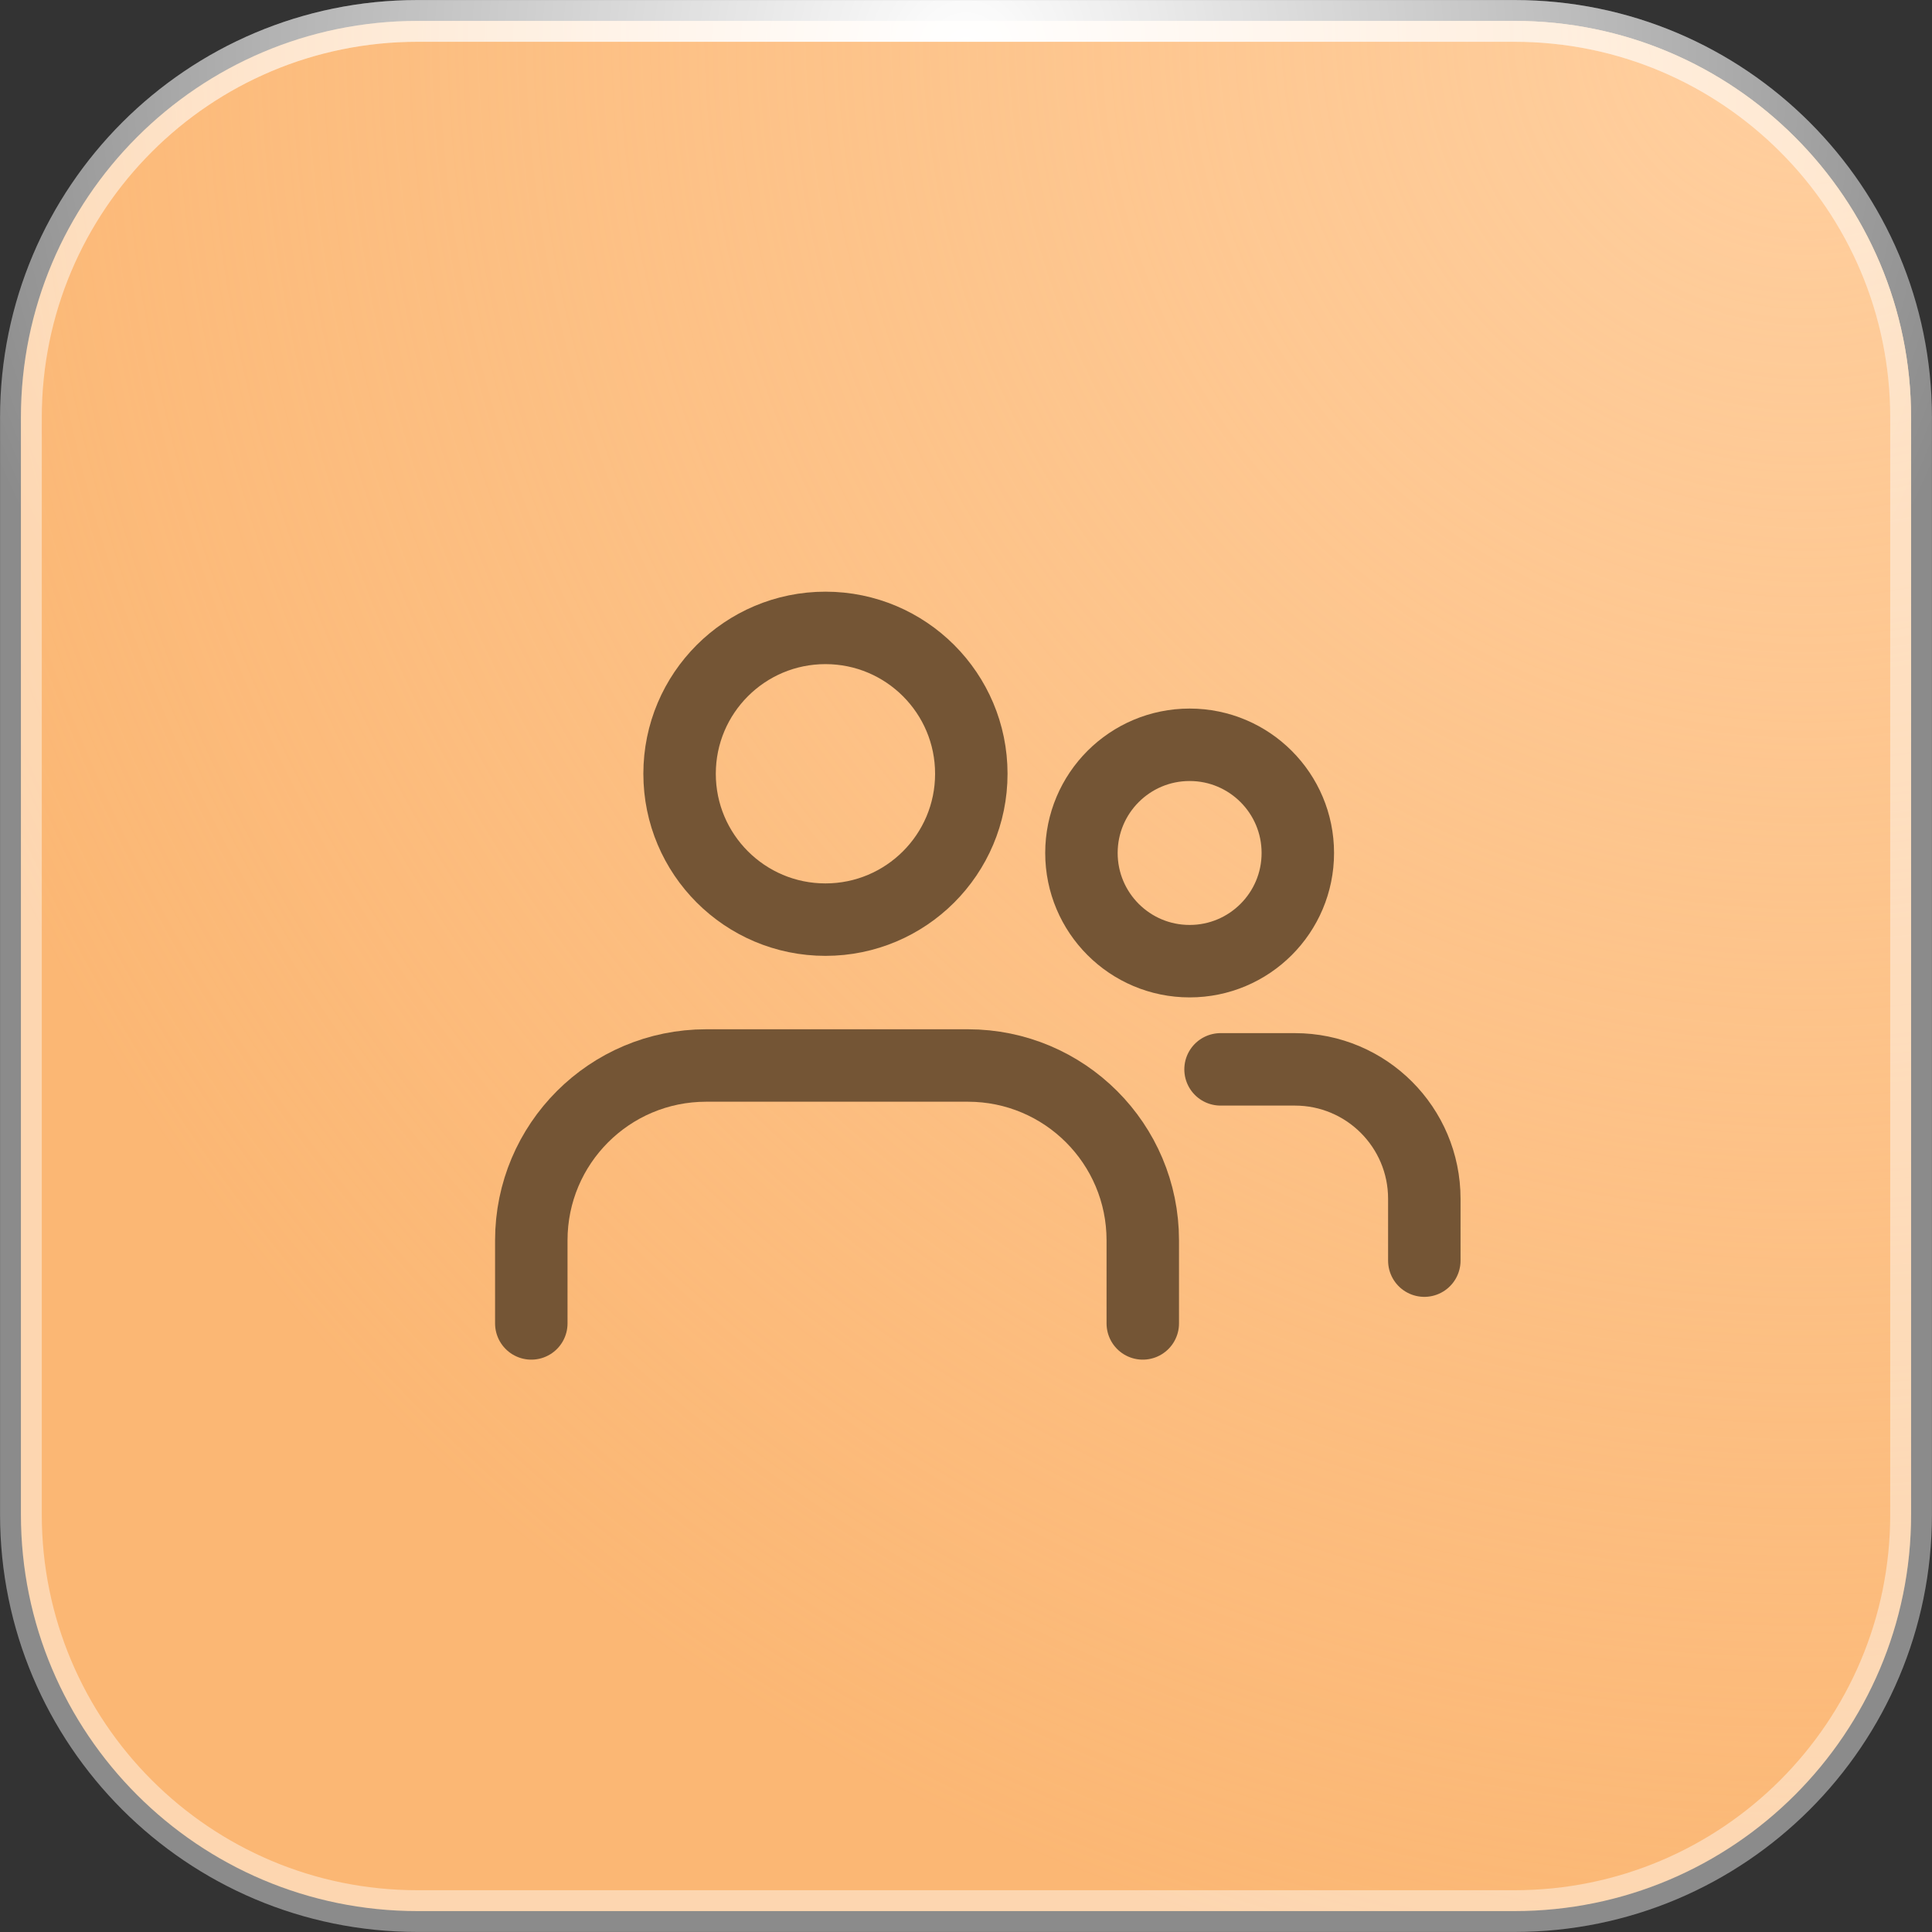
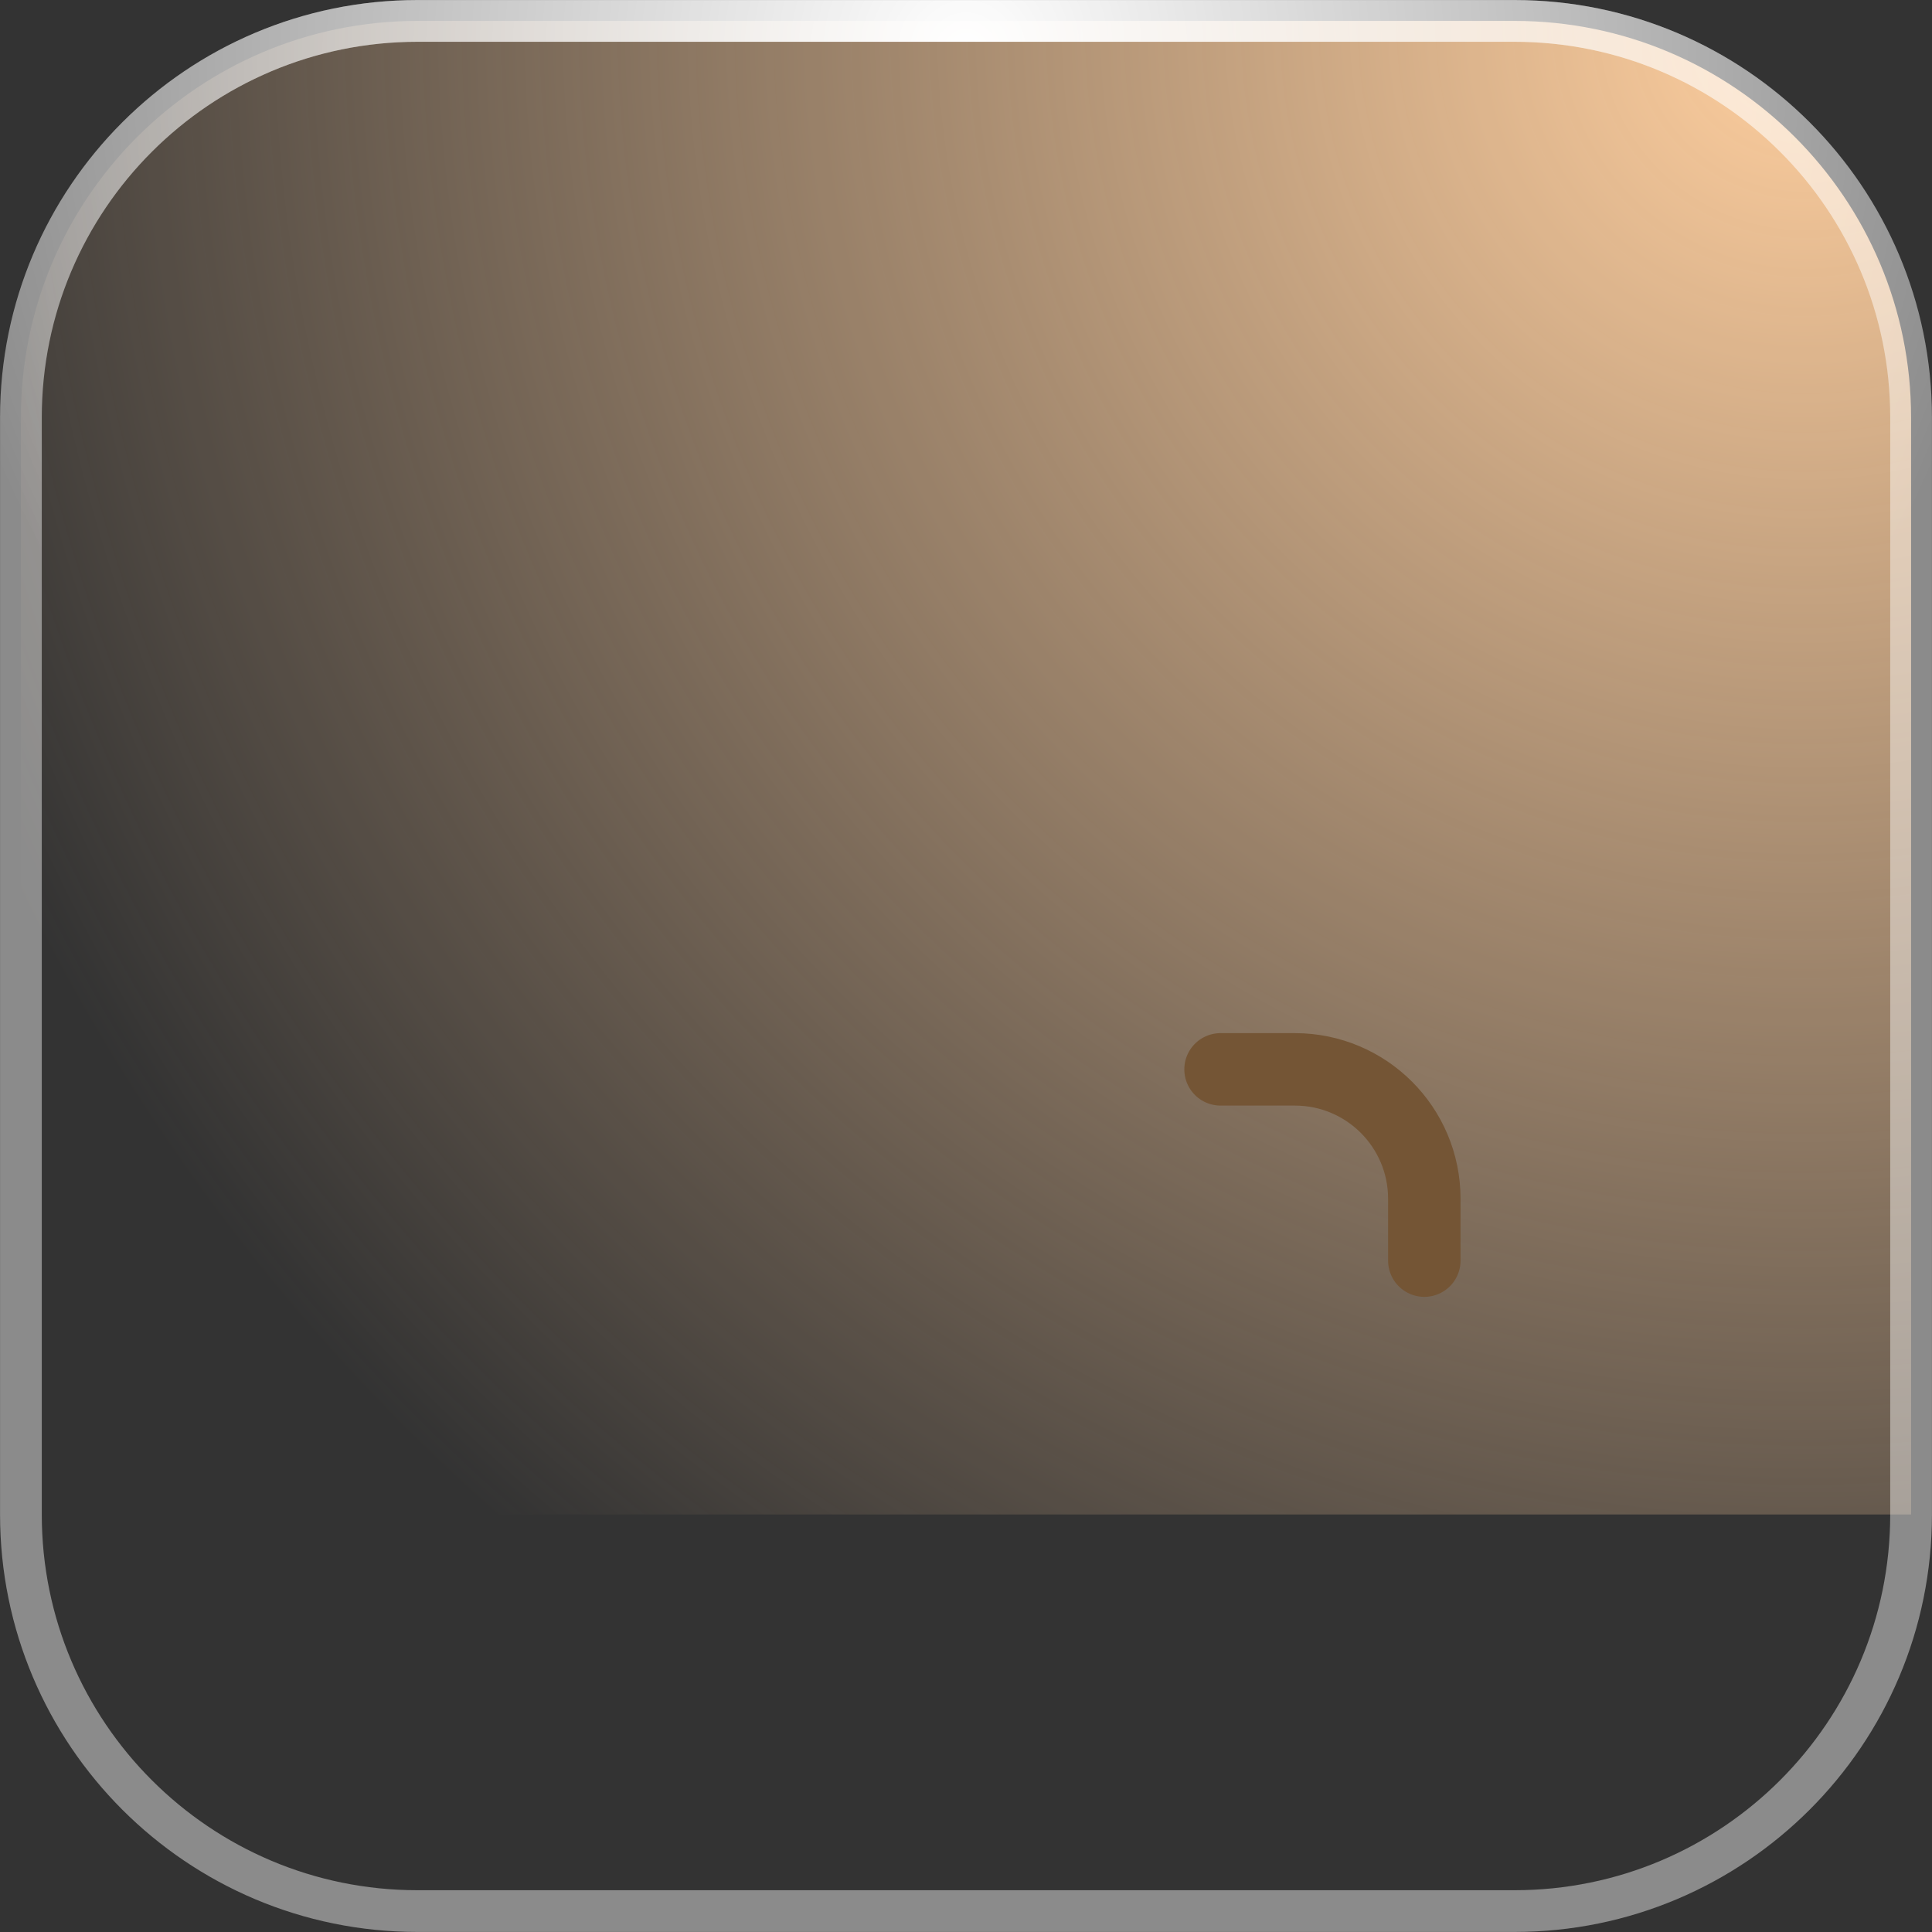
<svg xmlns="http://www.w3.org/2000/svg" width="40" height="40" viewBox="0 0 40 40" fill="none">
  <rect x="0" y="0" width="40" height="40" fill="#333333" stroke="none" />
  <g data-figma-bg-blur-radius="12.7054">
-     <path d="M8.644 0.433H31.356C35.891 0.433 39.567 4.109 39.567 8.644V31.356C39.567 35.891 35.891 39.567 31.356 39.567H8.644C4.109 39.567 0.433 35.891 0.433 31.356V8.644C0.433 4.109 4.109 0.433 8.644 0.433Z" fill="#FBB774" />
-     <path d="M8.644 0.433H31.356C35.891 0.433 39.567 4.109 39.567 8.644V31.356C39.567 35.891 35.891 39.567 31.356 39.567H8.644C4.109 39.567 0.433 35.891 0.433 31.356V8.644C0.433 4.109 4.109 0.433 8.644 0.433Z" fill="url(#paint0_radial_14596_9932)" />
+     <path d="M8.644 0.433H31.356C35.891 0.433 39.567 4.109 39.567 8.644V31.356H8.644C4.109 39.567 0.433 35.891 0.433 31.356V8.644C0.433 4.109 4.109 0.433 8.644 0.433Z" fill="url(#paint0_radial_14596_9932)" />
    <path d="M8.644 0.433H31.356C35.891 0.433 39.567 4.109 39.567 8.644V31.356C39.567 35.891 35.891 39.567 31.356 39.567H8.644C4.109 39.567 0.433 35.891 0.433 31.356V8.644C0.433 4.109 4.109 0.433 8.644 0.433Z" stroke="white" stroke-opacity="0.43" stroke-width="0.864" />
    <path d="M8.644 0.433H31.356C35.891 0.433 39.567 4.109 39.567 8.644V31.356C39.567 35.891 35.891 39.567 31.356 39.567H8.644C4.109 39.567 0.433 35.891 0.433 31.356V8.644C0.433 4.109 4.109 0.433 8.644 0.433Z" stroke="url(#paint1_radial_14596_9932)" stroke-width="0.864" />
-     <path d="M17.09 19.04C18.758 19.04 20.11 17.688 20.11 16.02C20.11 14.352 18.758 13 17.09 13C15.422 13 14.07 14.352 14.07 16.02C14.07 17.688 15.422 19.04 17.09 19.04Z" stroke="#745535" stroke-width="1.5" stroke-linecap="round" stroke-linejoin="round" />
-     <path d="M11 27.4V25.68C11 23.68 12.62 22.06 14.62 22.06H20.04C22.04 22.06 23.66 23.68 23.66 25.68V27.4" stroke="#745535" stroke-width="1.5" stroke-linecap="round" stroke-linejoin="round" />
-     <path d="M24.63 19.9C25.867 19.9 26.87 18.897 26.87 17.66C26.87 16.423 25.867 15.42 24.63 15.42C23.392 15.42 22.39 16.423 22.39 17.66C22.39 18.897 23.392 19.9 24.63 19.9Z" stroke="#745535" stroke-width="1.5" stroke-linecap="round" stroke-linejoin="round" />
    <path d="M25.27 22.14H26.809C28.29 22.14 29.489 23.34 29.489 24.82V26.1" stroke="#745535" stroke-width="1.5" stroke-linecap="round" stroke-linejoin="round" />
  </g>
  <defs>
    <clipPath id="bgblur_0_14596_9932_clip_path" transform="translate(12.705 12.705)">
      <path d="M8.644 0.433H31.356C35.891 0.433 39.567 4.109 39.567 8.644V31.356C39.567 35.891 35.891 39.567 31.356 39.567H8.644C4.109 39.567 0.433 35.891 0.433 31.356V8.644C0.433 4.109 4.109 0.433 8.644 0.433Z" />
    </clipPath>
    <radialGradient id="paint0_radial_14596_9932" cx="0" cy="0" r="1" gradientUnits="userSpaceOnUse" gradientTransform="translate(37.367 -2.03139e-06) rotate(153.634) scale(41.706)">
      <stop stop-color="#FFCF9F" />
      <stop offset="1" stop-color="#FFCF9F" stop-opacity="0" />
    </radialGradient>
    <radialGradient id="paint1_radial_14596_9932" cx="0" cy="0" r="1" gradientUnits="userSpaceOnUse" gradientTransform="translate(20 0.89) rotate(90) scale(22.054)">
      <stop stop-color="white" />
      <stop offset="1" stop-color="white" stop-opacity="0" />
    </radialGradient>
  </defs>
</svg>